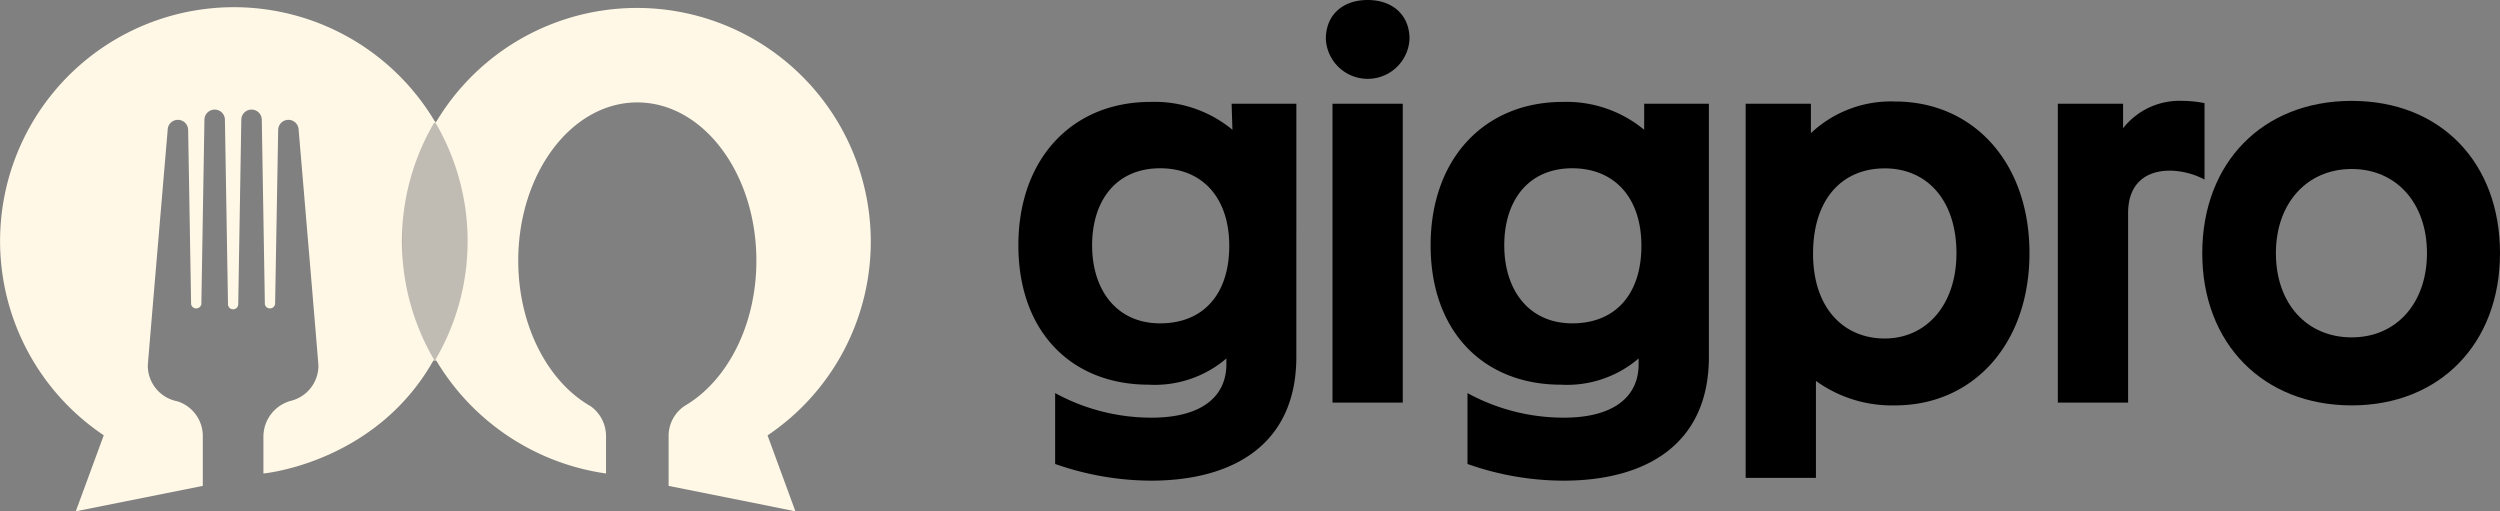
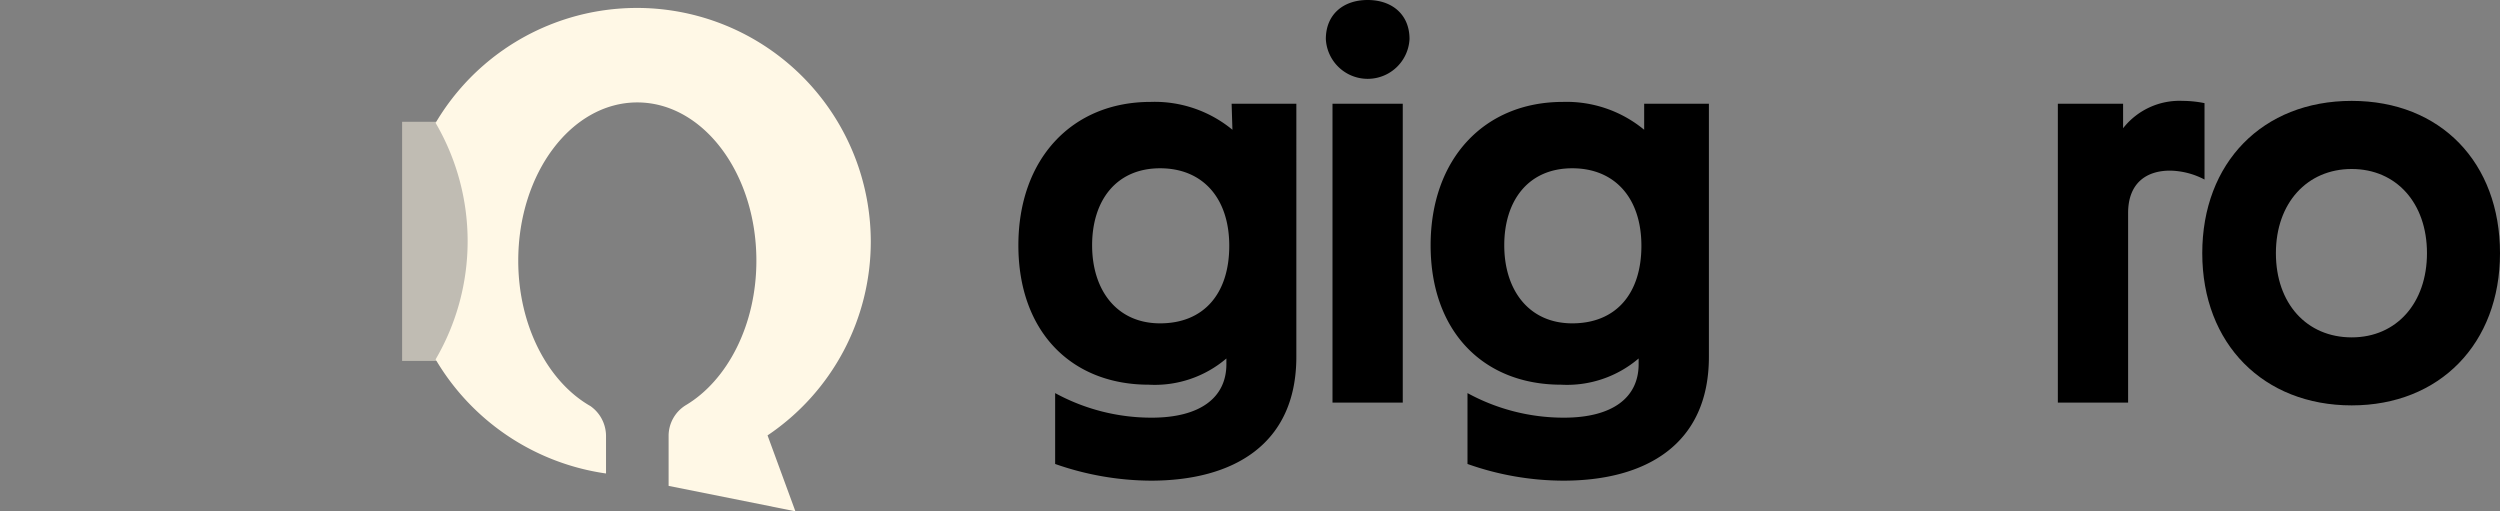
<svg xmlns="http://www.w3.org/2000/svg" id="Layer_1" data-name="Layer 1" viewBox="0 0 244.09 49.92">
  <rect x="0" y="0" width="244.09" height="49.92" fill="#808080" stroke="none" />
  <defs>
    <style>.cls-1,.cls-2{fill:#fff8e6;}.cls-1{opacity:0.5;isolation:isolate;}</style>
  </defs>
  <g id="Layer_2" data-name="Layer 2">
    <g id="Layer_1-2" data-name="Layer 1-2">
      <rect class="cls-1" x="39.26" y="11.89" width="7.69" height="23.35" />
      <path d="M120.23,10.13h6.32V34.84c0,8.55-6.16,12.09-14.21,12.09A28.59,28.59,0,0,1,103,45.3V38.38a19.63,19.63,0,0,0,9.42,2.4c4.68,0,7.3-1.91,7.3-5.23V35a10.77,10.77,0,0,1-7.57,2.56c-7.57,0-12.74-5.18-12.74-13.61s5.23-14,12.9-14a11.93,11.93,0,0,1,8,2.72ZM120,24c0-4.68-2.61-7.57-6.75-7.57-4.3,0-6.64,3.16-6.64,7.52s2.39,7.62,6.64,7.62S120,28.69,120,24Z" transform="translate(0.02)" />
      <path d="M129.43,3.81c0-2.39,1.69-3.81,4.08-3.81s4.09,1.42,4.09,3.81a4.09,4.09,0,0,1-8.17,0Zm.65,35.5V10.13h6.86V39.31Z" transform="translate(0.02)" />
      <path d="M160.51,10.13h6.32V34.84c0,8.55-6.15,12.09-14.21,12.09a28.19,28.19,0,0,1-9.36-1.63V38.38a19.59,19.59,0,0,0,9.41,2.4c4.69,0,7.3-1.91,7.3-5.23V35a10.77,10.77,0,0,1-7.57,2.56c-7.57,0-12.74-5.18-12.74-13.61s5.23-14,12.91-14a11.89,11.89,0,0,1,7.94,2.72ZM160.24,24c0-4.68-2.61-7.57-6.75-7.57-4.3,0-6.64,3.16-6.64,7.52s2.39,7.62,6.64,7.62S160.24,28.69,160.24,24Z" transform="translate(0.02)" />
-       <path d="M198.13,24.72c0,8.87-5.5,14.86-13.12,14.86a12.65,12.65,0,0,1-7.73-2.39v9.47h-6.86V10.13h6.37V13A11.39,11.39,0,0,1,185,9.91C192.63,9.91,198.13,15.84,198.13,24.72Zm-7.13,0c0-5.12-2.83-8.28-7-8.28s-7,3-7,8.33,3,8.28,7,8.28S191,29.84,191,24.72Z" transform="translate(0.02)" />
      <path d="M215.22,10.07v7.46a7.47,7.47,0,0,0-3.37-.87c-2.29,0-4.09,1.2-4.09,4.14V39.31H200.9V10.13h6.37v2.39a7,7,0,0,1,5.83-2.67A10.82,10.82,0,0,1,215.22,10.07Z" transform="translate(0.02)" />
      <path d="M215,24.72c0-8.82,5.88-14.87,14.59-14.87s14.48,6.05,14.48,14.87-5.88,14.86-14.48,14.86S215,33.59,215,24.72Zm21.94,0c0-4.9-3-8.22-7.35-8.22s-7.4,3.32-7.4,8.22,3,8.22,7.4,8.22S236.94,29.56,236.94,24.72Z" transform="translate(0.02)" />
-       <path class="cls-2" d="M42.52,12A22.83,22.83,0,1,0,10.11,42.5L7.38,49.92l12.4-2.48V42.57a3.55,3.55,0,0,0-2.49-3.39,3.55,3.55,0,0,1-2.88-3.48c0-.2,1.94-23,1.94-23h0a1,1,0,0,1,2,0l.29,17a.5.5,0,0,0,.6.4.51.51,0,0,0,.4-.4h0l.3-18a1,1,0,0,1,2,0l.3,18a.5.5,0,0,0,.5.5h0a.5.5,0,0,0,.5-.5h0l.3-18a1,1,0,0,1,2,0l.3,18h0a.5.5,0,0,0,.6.4.51.51,0,0,0,.4-.4l.3-17h0a1,1,0,1,1,2,0s1.93,22.75,1.93,23a3.54,3.54,0,0,1-2.71,3.44h0a3.63,3.63,0,0,0-2.66,3.43v3.66s11-1,16.65-11.13a22.87,22.87,0,0,1,0-23.09Z" transform="translate(0.02)" />
      <path class="cls-2" d="M85,23.56A22.83,22.83,0,0,0,42.51,12a22.87,22.87,0,0,1,0,23.09A23.09,23.09,0,0,0,59.15,46.23V42.57a3.58,3.58,0,0,0-1.52-2.92h0c-4.14-2.36-7.05-7.83-7.05-14.2C50.58,16.91,55.78,10,62.2,10s11.63,6.91,11.63,15.45c0,6.28-2.83,11.69-6.89,14.11a3.52,3.52,0,0,0-1.68,2.95v4.93l12.38,2.48-2.72-7.41A22.8,22.8,0,0,0,85,23.56Z" transform="translate(0.02)" />
    </g>
  </g>
</svg>